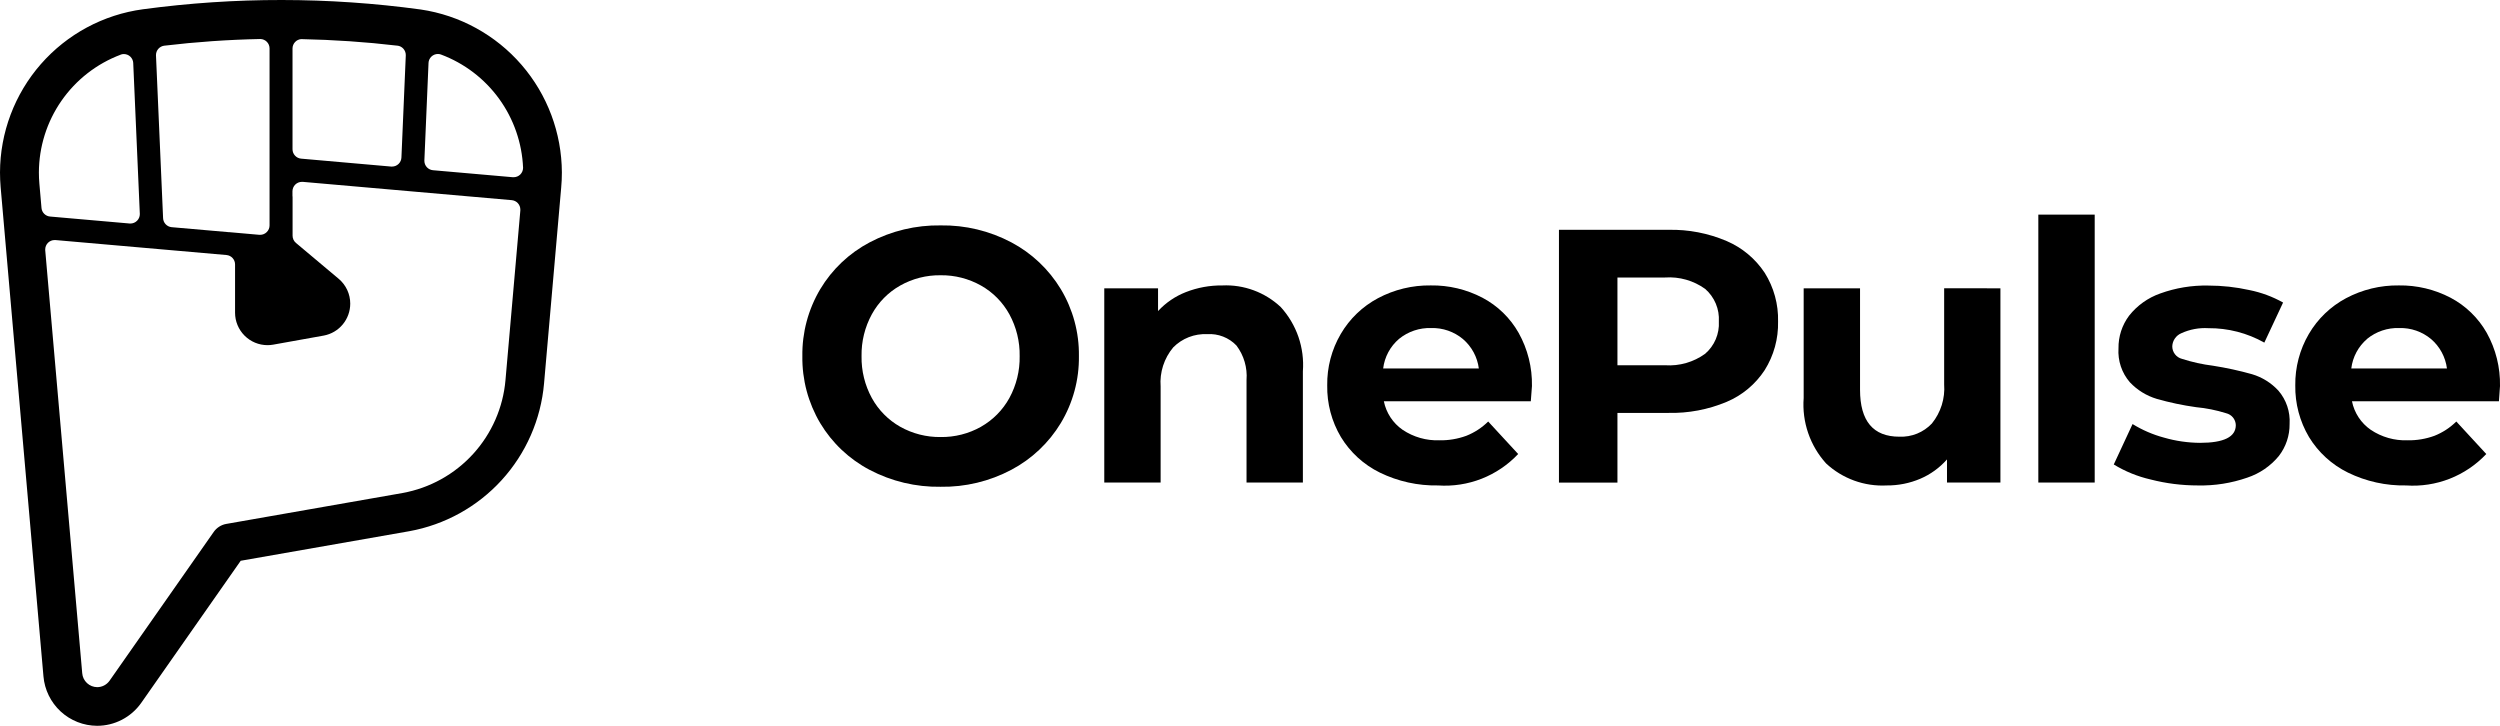
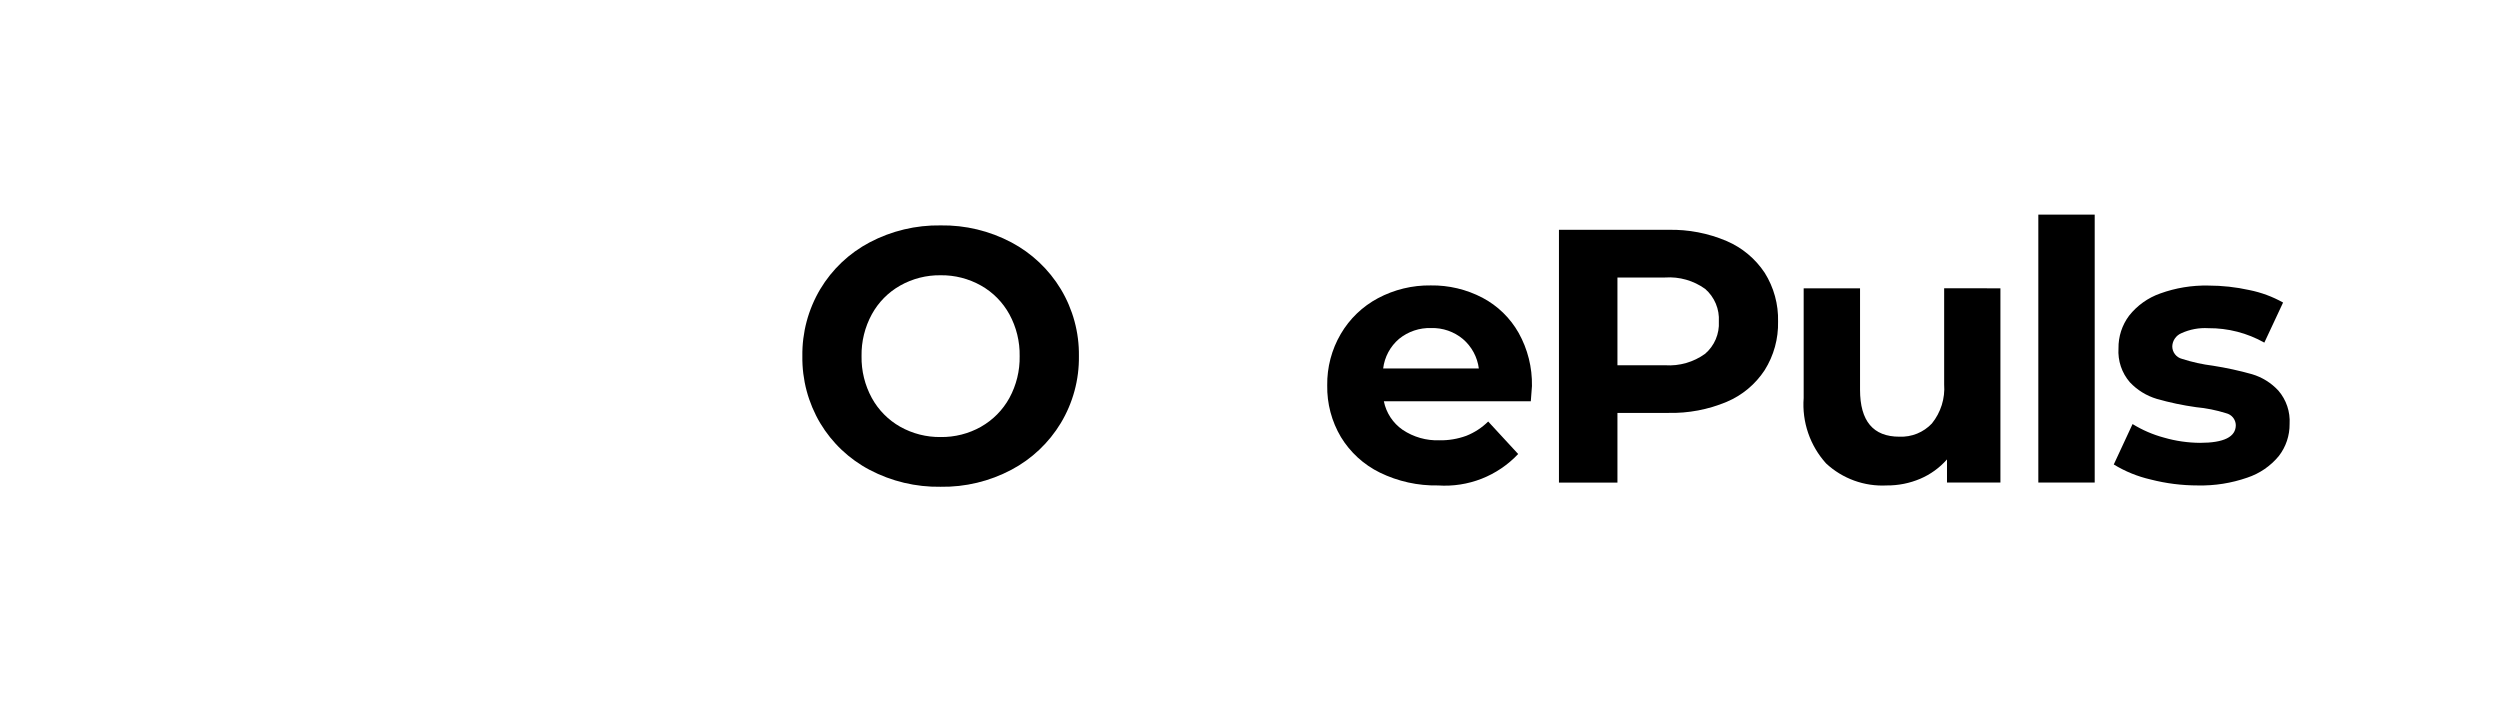
<svg xmlns="http://www.w3.org/2000/svg" width="124" height="36" viewBox="0 0 124 36" fill="none">
-   <path d="M20.867 0.471C16.296 -0.153 11.661 -0.157 7.089 0.46C5.129 0.725 3.332 1.691 2.028 3.179C0.725 4.667 0.005 6.577 0 8.555C0 8.796 0.011 9.039 0.031 9.276L2.155 33.544C2.212 34.212 2.517 34.835 3.009 35.289C3.502 35.744 4.147 35.997 4.818 36C5.245 36 5.666 35.897 6.046 35.7C6.426 35.503 6.753 35.219 7 34.87L11.939 27.814L20.3 26.348C22.064 26.029 23.674 25.139 24.882 23.815C26.09 22.49 26.829 20.805 26.985 19.019L27.834 9.319C27.858 9.067 27.869 8.81 27.869 8.554C27.861 6.592 27.151 4.697 25.867 3.214C24.582 1.731 22.808 0.757 20.867 0.471ZM25.945 8.328C25.943 8.451 25.893 8.568 25.806 8.655C25.719 8.741 25.601 8.789 25.478 8.79H25.437L21.477 8.443C21.36 8.433 21.252 8.38 21.172 8.294C21.093 8.207 21.049 8.095 21.049 7.978C21.049 7.971 21.049 7.964 21.049 7.958L21.254 3.143V3.127C21.258 3.006 21.309 2.892 21.396 2.808C21.483 2.724 21.599 2.677 21.72 2.677C21.77 2.677 21.819 2.686 21.866 2.702C23.024 3.134 24.029 3.898 24.755 4.899C25.48 5.9 25.894 7.093 25.945 8.328ZM11.352 11.516L8.512 11.268C8.399 11.257 8.294 11.205 8.216 11.122C8.138 11.04 8.093 10.931 8.089 10.818L7.737 2.751C7.737 2.744 7.737 2.737 7.737 2.73C7.737 2.615 7.779 2.505 7.855 2.42C7.931 2.335 8.035 2.28 8.148 2.266C9.723 2.079 11.319 1.967 12.915 1.935C13.036 1.938 13.151 1.987 13.236 2.074C13.321 2.16 13.369 2.276 13.37 2.397V11.181C13.37 11.304 13.321 11.423 13.233 11.51C13.146 11.598 13.027 11.647 12.904 11.647H12.867L11.369 11.515L11.352 11.516ZM14.937 7.869C14.82 7.859 14.712 7.806 14.633 7.719C14.553 7.633 14.509 7.521 14.509 7.404V2.4C14.51 2.284 14.555 2.172 14.634 2.087C14.713 2.001 14.822 1.949 14.938 1.94C16.535 1.973 18.126 2.079 19.698 2.264H19.713C19.827 2.277 19.932 2.332 20.008 2.417C20.084 2.503 20.127 2.613 20.127 2.728C20.127 2.735 20.127 2.743 20.127 2.75L19.911 7.811C19.907 7.932 19.856 8.047 19.769 8.131C19.682 8.215 19.566 8.262 19.445 8.262H19.407L14.937 7.869ZM5.986 2.709C6.036 2.69 6.089 2.681 6.142 2.681C6.263 2.681 6.378 2.727 6.465 2.81C6.552 2.894 6.603 3.007 6.609 3.127C6.609 3.133 6.609 3.14 6.609 3.147L6.935 10.61V10.62C6.935 10.744 6.886 10.863 6.798 10.95C6.71 11.038 6.592 11.087 6.468 11.087H6.441L2.492 10.741C2.382 10.734 2.279 10.688 2.199 10.611C2.12 10.535 2.07 10.433 2.059 10.324L1.953 9.107C1.937 8.926 1.929 8.74 1.929 8.555C1.932 7.284 2.322 6.045 3.047 5.001C3.772 3.957 4.797 3.159 5.986 2.712V2.709ZM19.97 24.453L11.22 25.987C11.095 26.009 10.976 26.056 10.869 26.125C10.762 26.194 10.67 26.282 10.598 26.387L5.431 33.768C5.361 33.865 5.27 33.944 5.164 33.999C5.058 34.054 4.941 34.082 4.822 34.083C4.633 34.081 4.453 34.01 4.315 33.881C4.177 33.753 4.092 33.578 4.078 33.39L2.322 13.317L2.243 12.408C2.243 12.397 2.243 12.385 2.243 12.373C2.243 12.249 2.292 12.131 2.379 12.043C2.467 11.956 2.585 11.907 2.709 11.907H2.751L11.238 12.65C11.353 12.661 11.46 12.715 11.538 12.801C11.616 12.886 11.659 12.998 11.659 13.114V15.511C11.659 15.937 11.829 16.346 12.131 16.648C12.432 16.95 12.841 17.119 13.267 17.12C13.362 17.12 13.456 17.111 13.549 17.095L16.061 16.644C16.43 16.575 16.763 16.378 17.002 16.089C17.241 15.8 17.372 15.436 17.372 15.06C17.372 14.826 17.321 14.595 17.222 14.382C17.123 14.169 16.979 13.981 16.8 13.83L14.684 12.053C14.63 12.01 14.587 11.955 14.557 11.892C14.528 11.829 14.512 11.761 14.512 11.692V9.738L14.506 9.748V9.487C14.507 9.363 14.556 9.245 14.643 9.157C14.731 9.07 14.849 9.021 14.973 9.02H15.018L25.386 9.928C25.501 9.939 25.609 9.993 25.687 10.079C25.765 10.165 25.809 10.277 25.809 10.394C25.809 10.408 25.809 10.422 25.809 10.436L25.072 18.852C24.954 20.216 24.39 21.503 23.468 22.515C22.546 23.527 21.317 24.208 19.971 24.452L19.97 24.453Z" fill="black" />
  <path d="M43.135 23.306C42.121 22.773 41.272 21.971 40.683 20.988C40.087 19.983 39.78 18.834 39.797 17.666C39.78 16.498 40.087 15.348 40.683 14.344C41.272 13.359 42.12 12.556 43.135 12.021C44.219 11.45 45.429 11.161 46.654 11.18C47.876 11.16 49.083 11.45 50.163 12.021C51.176 12.558 52.023 13.36 52.616 14.34C53.218 15.342 53.53 16.493 53.514 17.662C53.53 18.831 53.218 19.982 52.616 20.984C52.023 21.964 51.176 22.766 50.163 23.302C49.083 23.874 47.876 24.164 46.654 24.144C45.429 24.164 44.22 23.876 43.135 23.306ZM48.659 21.166C49.25 20.831 49.737 20.338 50.065 19.742C50.412 19.106 50.588 18.39 50.575 17.665C50.588 16.94 50.412 16.224 50.065 15.588C49.737 14.992 49.251 14.498 48.659 14.164C48.047 13.82 47.355 13.643 46.654 13.653C45.952 13.643 45.261 13.819 44.649 14.164C44.057 14.498 43.57 14.992 43.243 15.588C42.896 16.224 42.72 16.94 42.733 17.665C42.72 18.39 42.896 19.106 43.243 19.742C43.571 20.338 44.057 20.831 44.649 21.166C45.261 21.51 45.952 21.686 46.654 21.677C47.356 21.687 48.048 21.511 48.66 21.167L48.659 21.166Z" fill="black" />
-   <path d="M63.525 15.23C63.915 15.659 64.214 16.163 64.403 16.711C64.591 17.259 64.666 17.84 64.623 18.418V23.934H61.828V18.849C61.876 18.236 61.698 17.628 61.328 17.138C61.142 16.943 60.916 16.792 60.666 16.695C60.415 16.597 60.146 16.556 59.877 16.574C59.567 16.559 59.256 16.609 58.966 16.722C58.676 16.835 58.413 17.007 58.194 17.228C57.739 17.769 57.514 18.466 57.567 19.171V23.935H54.772V14.301H57.439V15.429C57.822 15.015 58.293 14.694 58.818 14.489C59.394 14.263 60.008 14.151 60.626 14.158C61.157 14.133 61.687 14.216 62.184 14.4C62.682 14.584 63.138 14.867 63.525 15.23Z" fill="black" />
  <path d="M75.928 19.904H68.639C68.756 20.479 69.089 20.986 69.571 21.319C70.11 21.68 70.749 21.862 71.397 21.839C71.852 21.847 72.304 21.771 72.731 21.615C73.136 21.454 73.505 21.213 73.814 20.907L75.301 22.519C74.795 23.056 74.176 23.475 73.489 23.745C72.801 24.014 72.063 24.128 71.326 24.078C70.329 24.097 69.341 23.879 68.444 23.442C67.644 23.051 66.973 22.439 66.51 21.678C66.05 20.904 65.815 20.017 65.83 19.117C65.817 18.221 66.049 17.339 66.501 16.566C66.94 15.815 67.578 15.201 68.345 14.792C69.152 14.362 70.054 14.144 70.968 14.157C71.858 14.144 72.738 14.354 73.528 14.766C74.282 15.164 74.906 15.77 75.325 16.512C75.775 17.317 76.002 18.226 75.985 19.148C75.985 19.187 75.966 19.439 75.928 19.904ZM69.393 16.808C68.955 17.181 68.674 17.705 68.605 18.276H73.35C73.277 17.709 72.996 17.189 72.562 16.817C72.121 16.449 71.561 16.255 70.987 16.271C70.409 16.252 69.844 16.442 69.395 16.806L69.393 16.808Z" fill="black" />
  <path d="M85.64 11.955C86.41 12.284 87.067 12.832 87.529 13.531C87.983 14.254 88.214 15.095 88.192 15.948C88.212 16.799 87.981 17.636 87.529 18.357C87.07 19.059 86.413 19.608 85.64 19.933C84.724 20.317 83.738 20.503 82.745 20.48H80.225V23.936H77.324V11.399H82.749C83.741 11.376 84.727 11.566 85.64 11.955ZM84.575 17.547C84.803 17.351 84.983 17.105 85.101 16.828C85.219 16.55 85.272 16.25 85.255 15.949C85.273 15.645 85.222 15.341 85.104 15.06C84.986 14.779 84.805 14.528 84.575 14.329C83.998 13.915 83.295 13.715 82.587 13.764H80.225V18.117H82.591C83.299 18.164 84.001 17.962 84.576 17.547H84.575Z" fill="black" />
  <path d="M99.221 14.3V23.934H96.571V22.787C96.206 23.201 95.754 23.529 95.246 23.746C94.72 23.97 94.153 24.083 93.581 24.078C93.032 24.107 92.483 24.025 91.966 23.837C91.449 23.649 90.975 23.36 90.573 22.985C90.178 22.548 89.876 22.035 89.685 21.478C89.494 20.921 89.418 20.331 89.462 19.743V14.3H92.258V19.332C92.258 20.884 92.909 21.66 94.21 21.66C94.51 21.672 94.809 21.621 95.087 21.508C95.365 21.395 95.615 21.224 95.821 21.006C96.264 20.459 96.482 19.764 96.43 19.062V14.299L99.221 14.3Z" fill="black" />
  <path d="M101.101 10.645H103.897V23.934H101.101V10.645Z" fill="black" />
  <path d="M106.669 23.782C106.024 23.634 105.408 23.383 104.843 23.038L105.775 21.033C106.259 21.331 106.783 21.558 107.332 21.705C107.914 21.874 108.517 21.961 109.123 21.965C110.304 21.965 110.895 21.672 110.896 21.087C110.893 20.948 110.843 20.815 110.756 20.708C110.668 20.601 110.547 20.526 110.413 20.495C109.929 20.343 109.431 20.243 108.926 20.196C108.267 20.104 107.615 19.967 106.975 19.784C106.466 19.632 106.006 19.348 105.641 18.96C105.239 18.495 105.037 17.89 105.077 17.277C105.069 16.693 105.254 16.123 105.605 15.656C106.004 15.152 106.538 14.771 107.145 14.557C107.91 14.28 108.721 14.146 109.535 14.164C110.219 14.164 110.9 14.239 111.568 14.387C112.155 14.505 112.719 14.713 113.241 15.006L112.311 16.994C111.464 16.517 110.507 16.27 109.535 16.278C109.074 16.25 108.612 16.336 108.192 16.529C108.064 16.583 107.955 16.672 107.876 16.786C107.796 16.9 107.751 17.034 107.745 17.173C107.743 17.317 107.79 17.456 107.878 17.57C107.965 17.684 108.089 17.765 108.228 17.8C108.73 17.961 109.245 18.075 109.768 18.14C110.42 18.242 111.066 18.382 111.702 18.561C112.203 18.71 112.654 18.992 113.009 19.376C113.401 19.832 113.6 20.423 113.564 21.024C113.571 21.602 113.382 22.166 113.027 22.622C112.616 23.119 112.074 23.49 111.462 23.692C110.677 23.965 109.849 24.096 109.018 24.078C108.226 24.079 107.437 23.98 106.669 23.782Z" fill="black" />
-   <path d="M123.947 19.904H116.658C116.774 20.479 117.108 20.986 117.59 21.319C118.128 21.68 118.767 21.862 119.416 21.839C119.87 21.847 120.323 21.771 120.75 21.615C121.155 21.454 121.523 21.213 121.833 20.907L123.319 22.519C122.813 23.056 122.194 23.475 121.506 23.745C120.819 24.014 120.08 24.128 119.344 24.078C118.346 24.098 117.358 23.88 116.461 23.442C115.661 23.05 114.99 22.439 114.527 21.678C114.068 20.904 113.832 20.017 113.846 19.117C113.834 18.221 114.066 17.339 114.518 16.566C114.957 15.815 115.596 15.201 116.362 14.792C117.169 14.363 118.071 14.144 118.985 14.157C119.876 14.144 120.756 14.354 121.546 14.766C122.3 15.164 122.924 15.77 123.344 16.512C123.792 17.317 124.018 18.227 124 19.148C124 19.187 123.982 19.439 123.947 19.904ZM117.412 16.808C116.974 17.181 116.693 17.705 116.624 18.276H121.369C121.295 17.709 121.015 17.189 120.581 16.817C120.14 16.449 119.58 16.255 119.005 16.271C118.426 16.251 117.86 16.441 117.41 16.806L117.412 16.808Z" fill="black" />
</svg>